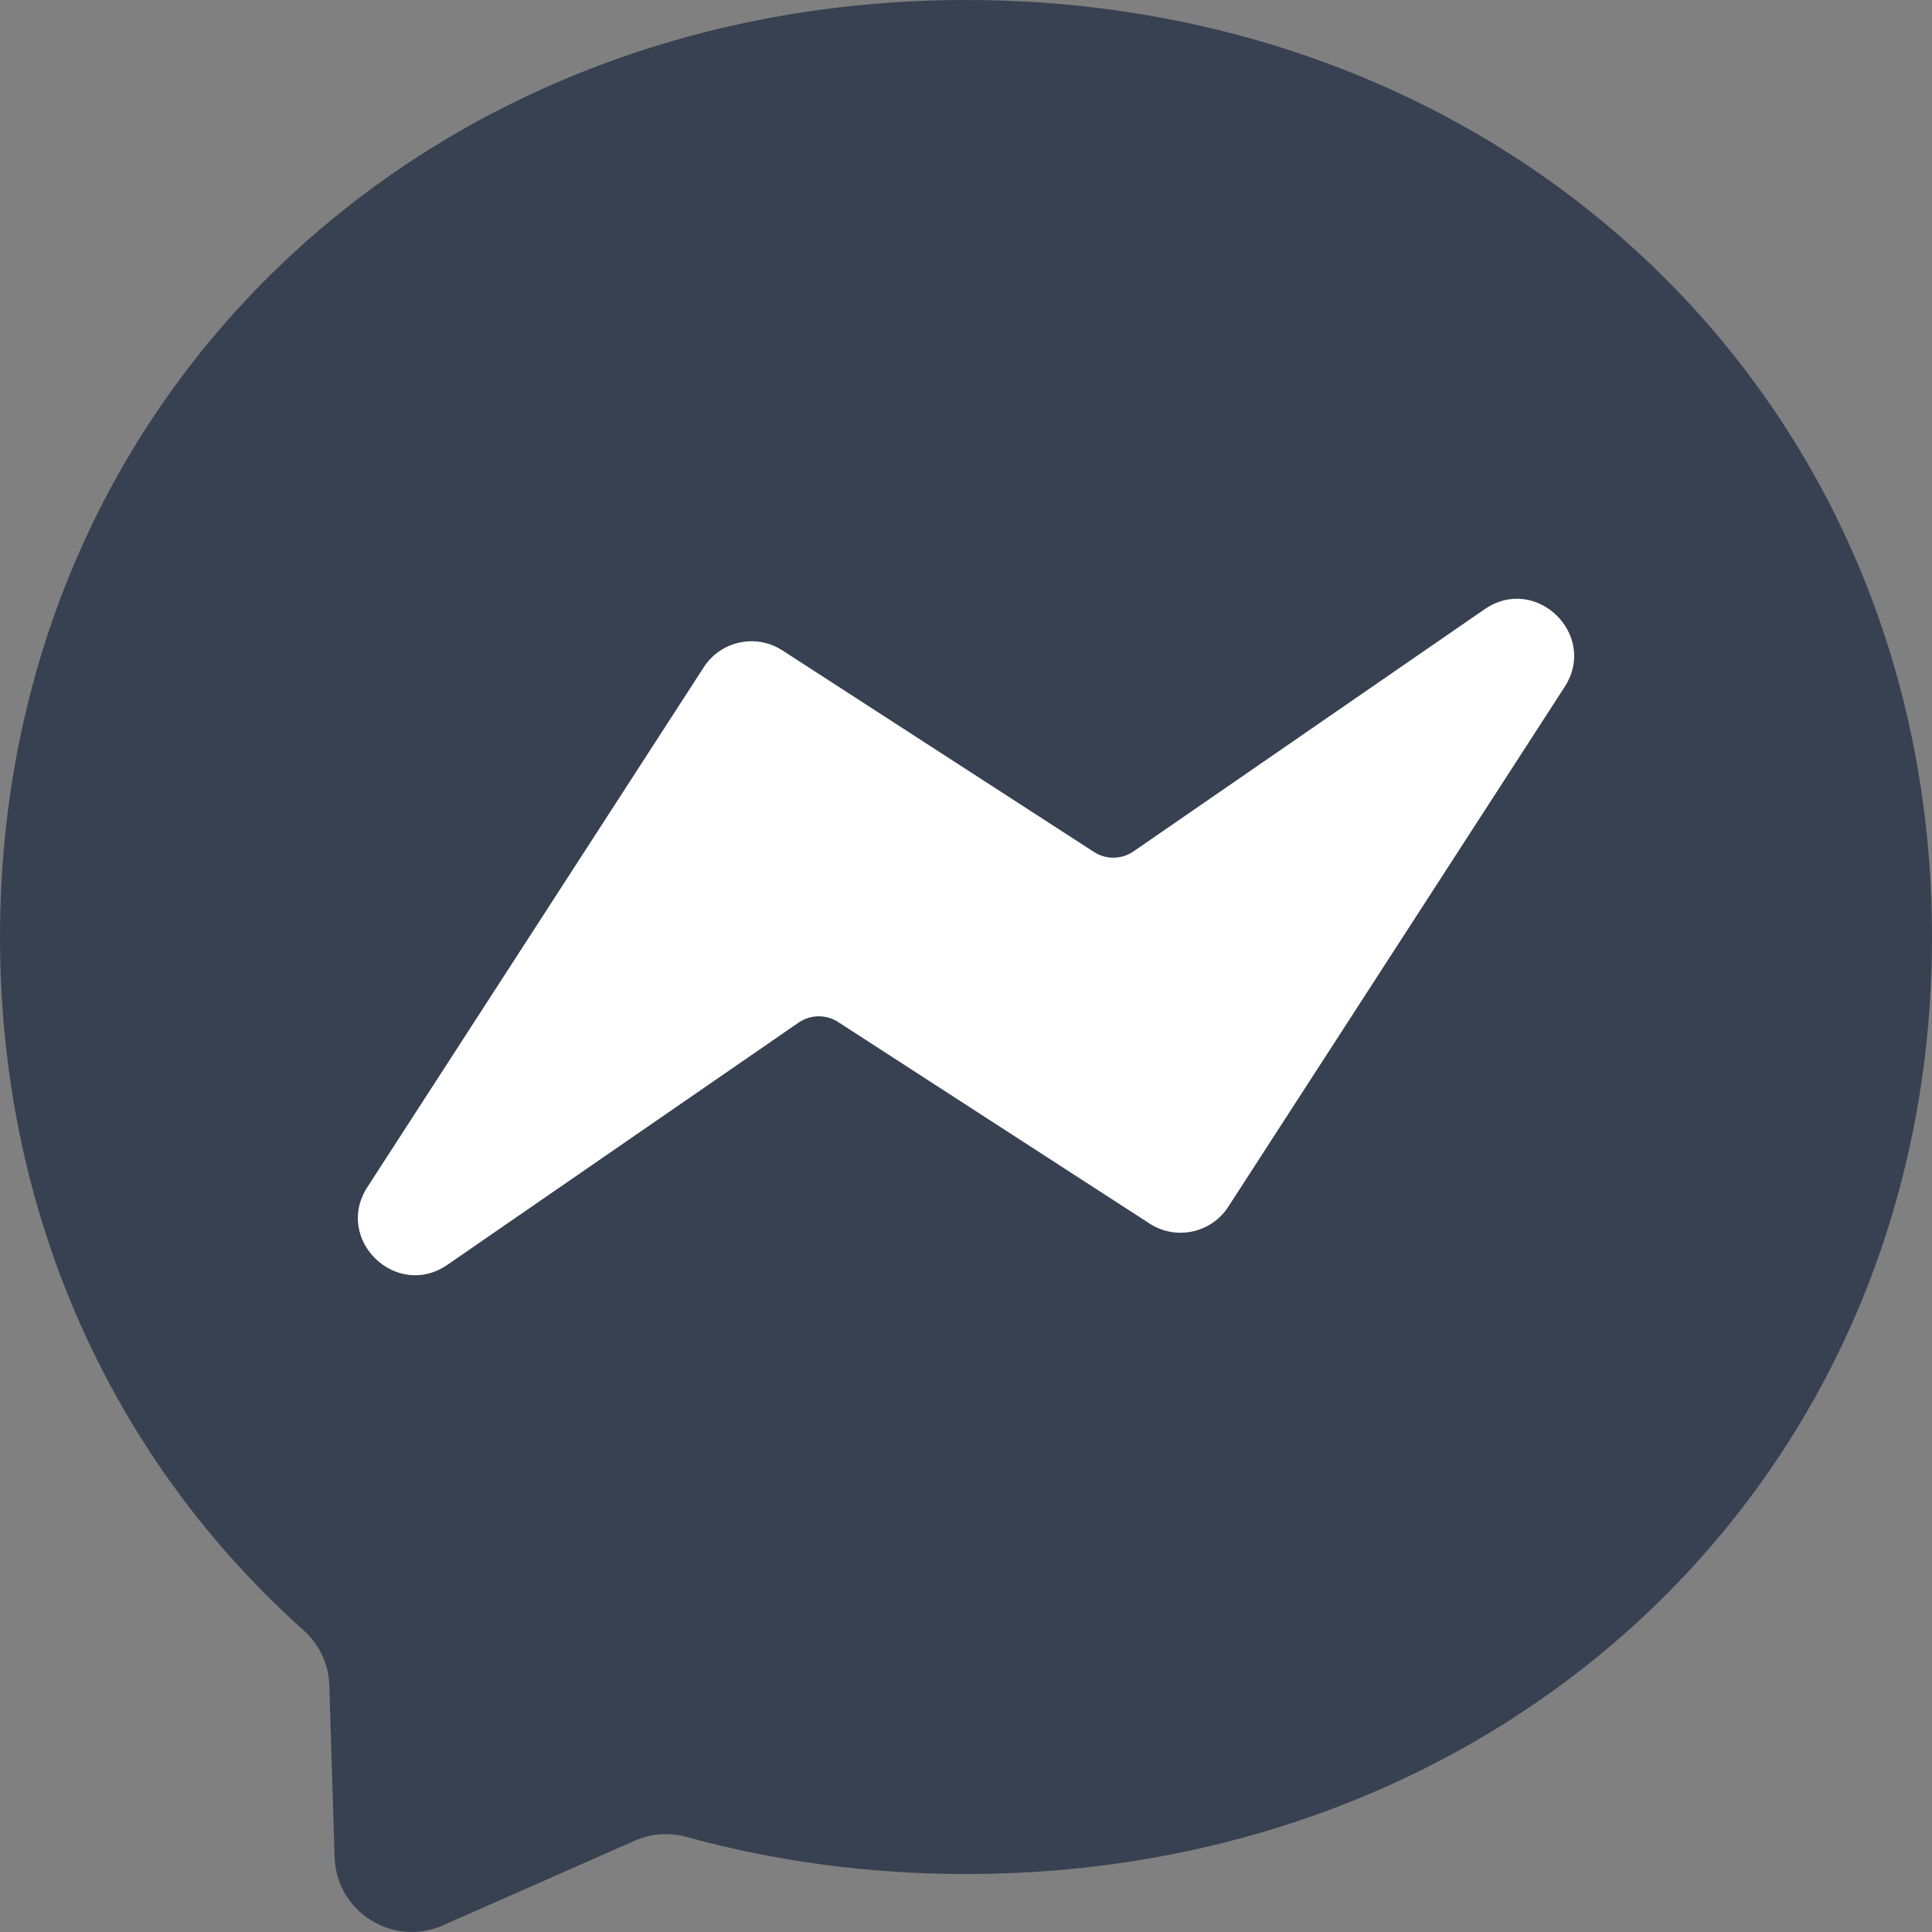
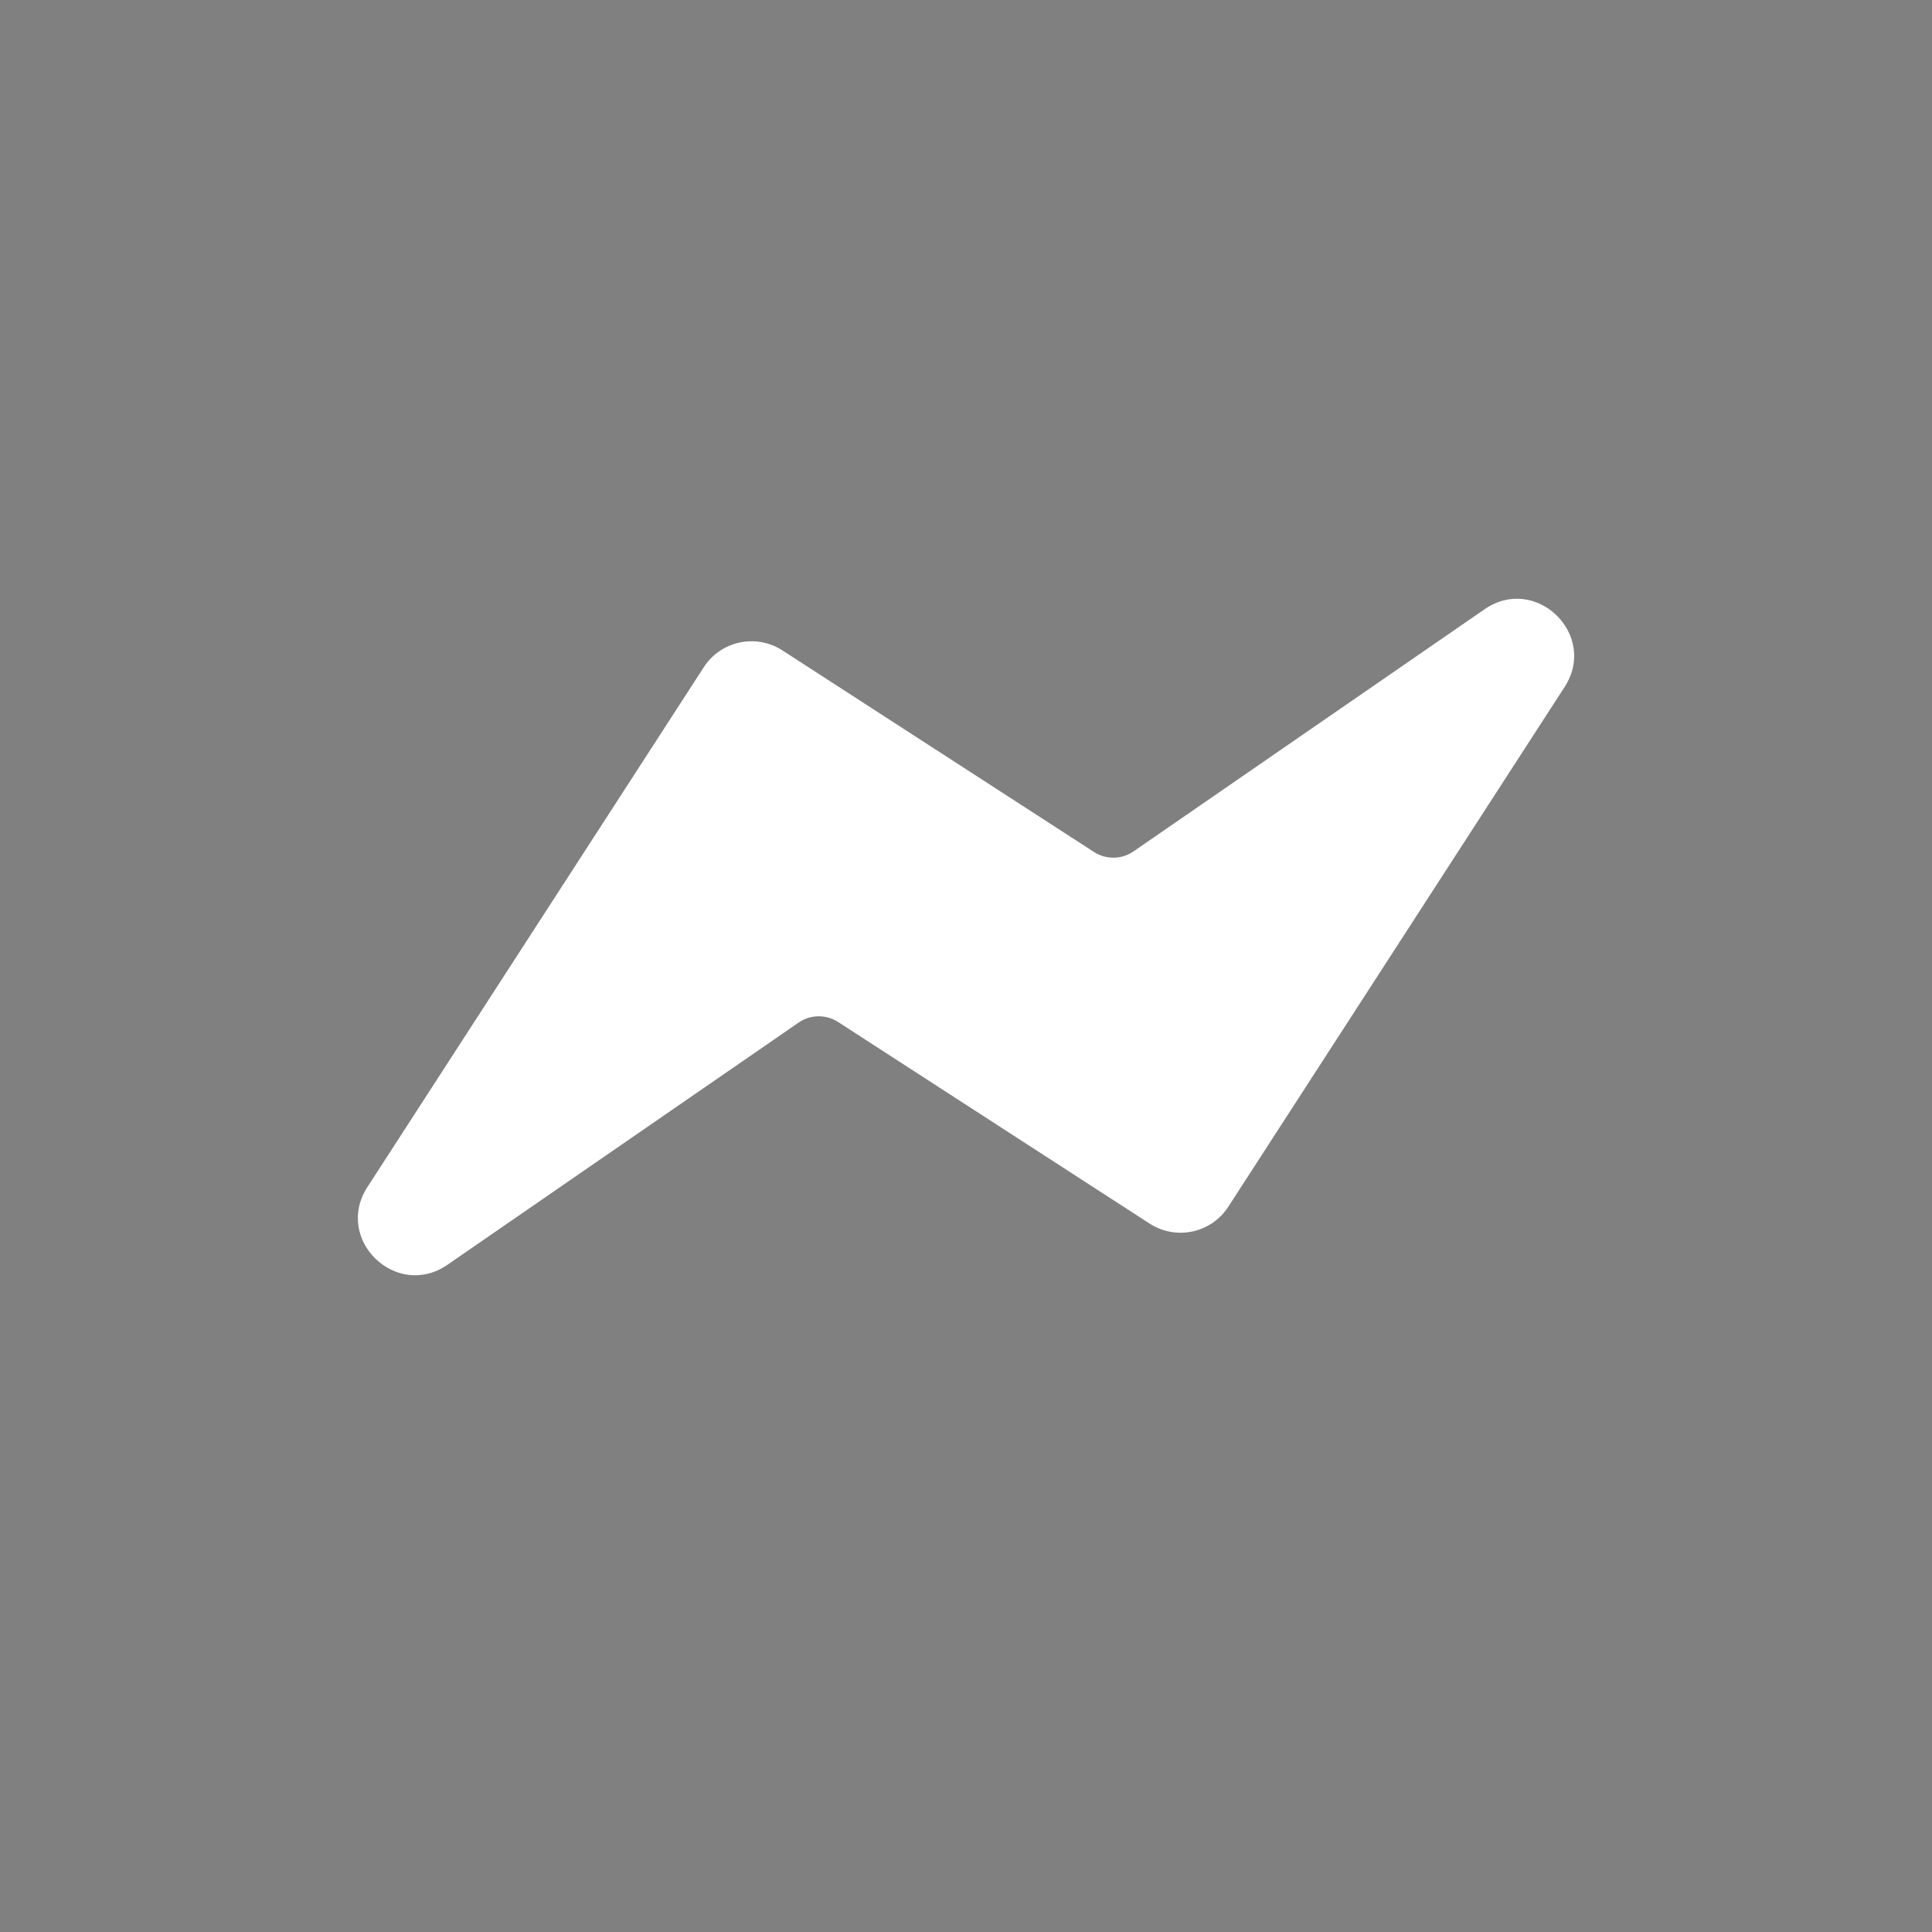
<svg xmlns="http://www.w3.org/2000/svg" xmlns:ns1="http://sodipodi.sourceforge.net/DTD/sodipodi-0.dtd" xmlns:ns2="http://www.inkscape.org/namespaces/inkscape" viewBox="0 0 1000 999.991" fill="none" version="1.1" id="svg2" ns1:docname="Messenger 2025.svg" ns2:version="1.4 (86a8ad7, 2024-10-11)">
  <rect x="0" y="0" width="1000" height="999.991" fill="#808080" stroke="none" />
  <ns1:namedview id="namedview2" pagecolor="#ffffff" bordercolor="#000000" borderopacity="0.25" ns2:showpageshadow="2" ns2:pageopacity="0.0" ns2:pagecheckerboard="0" ns2:deskcolor="#d1d1d1" ns2:zoom="0.42702621" ns2:cx="351.2665" ns2:cy="293.89297" ns2:window-width="1920" ns2:window-height="991" ns2:window-x="-9" ns2:window-y="-9" ns2:window-maximized="1" ns2:current-layer="svg2" />
  <g clip-path="none" id="g2" transform="translate(-0.94,-0.91)">
-     <path d="m 1000.94,485.906 c 0,278.683 -218.336,484.996 -500,484.996 -50.584,0 -99.121,-6.668 -144.741,-19.21 -8.866,-2.451 -18.289,-1.756 -26.7,1.945 l -99.247,43.813 c -25.954,11.468 -55.257,-6.997 -56.127,-35.364 l -2.729,-88.953 C 171.055,862.181 166.129,851.925 157.958,844.638 60.668,757.63 0.94,631.682 0.94,485.906 0.94,207.235 219.276,0.91 500.94,0.91 782.604,0.91 1000.94,207.235 1000.94,485.906 Z" fill="#374151" id="path1" style="stroke-width:12.799" />
    <path d="M 636.701,625.519 810.781,356.485 c 17.505,-27.041 -14.916,-58.515 -41.427,-40.228 l -181.721,125.341 c -6.126,4.231 -14.197,4.345 -20.435,0.303 L 405.911,337.553 c -13.653,-8.829 -31.879,-4.926 -40.707,8.726 L 191.111,615.326 c -17.505,27.041 14.916,58.515 41.426,40.227 L 414.297,530.2 c 6.126,-4.231 14.197,-4.345 20.448,-0.303 l 161.261,104.349 c 13.654,8.829 31.879,4.926 40.708,-8.726 z" fill="#ffffff" id="path2" style="stroke-width:12.799" />
  </g>
  <defs id="defs2" />
</svg>